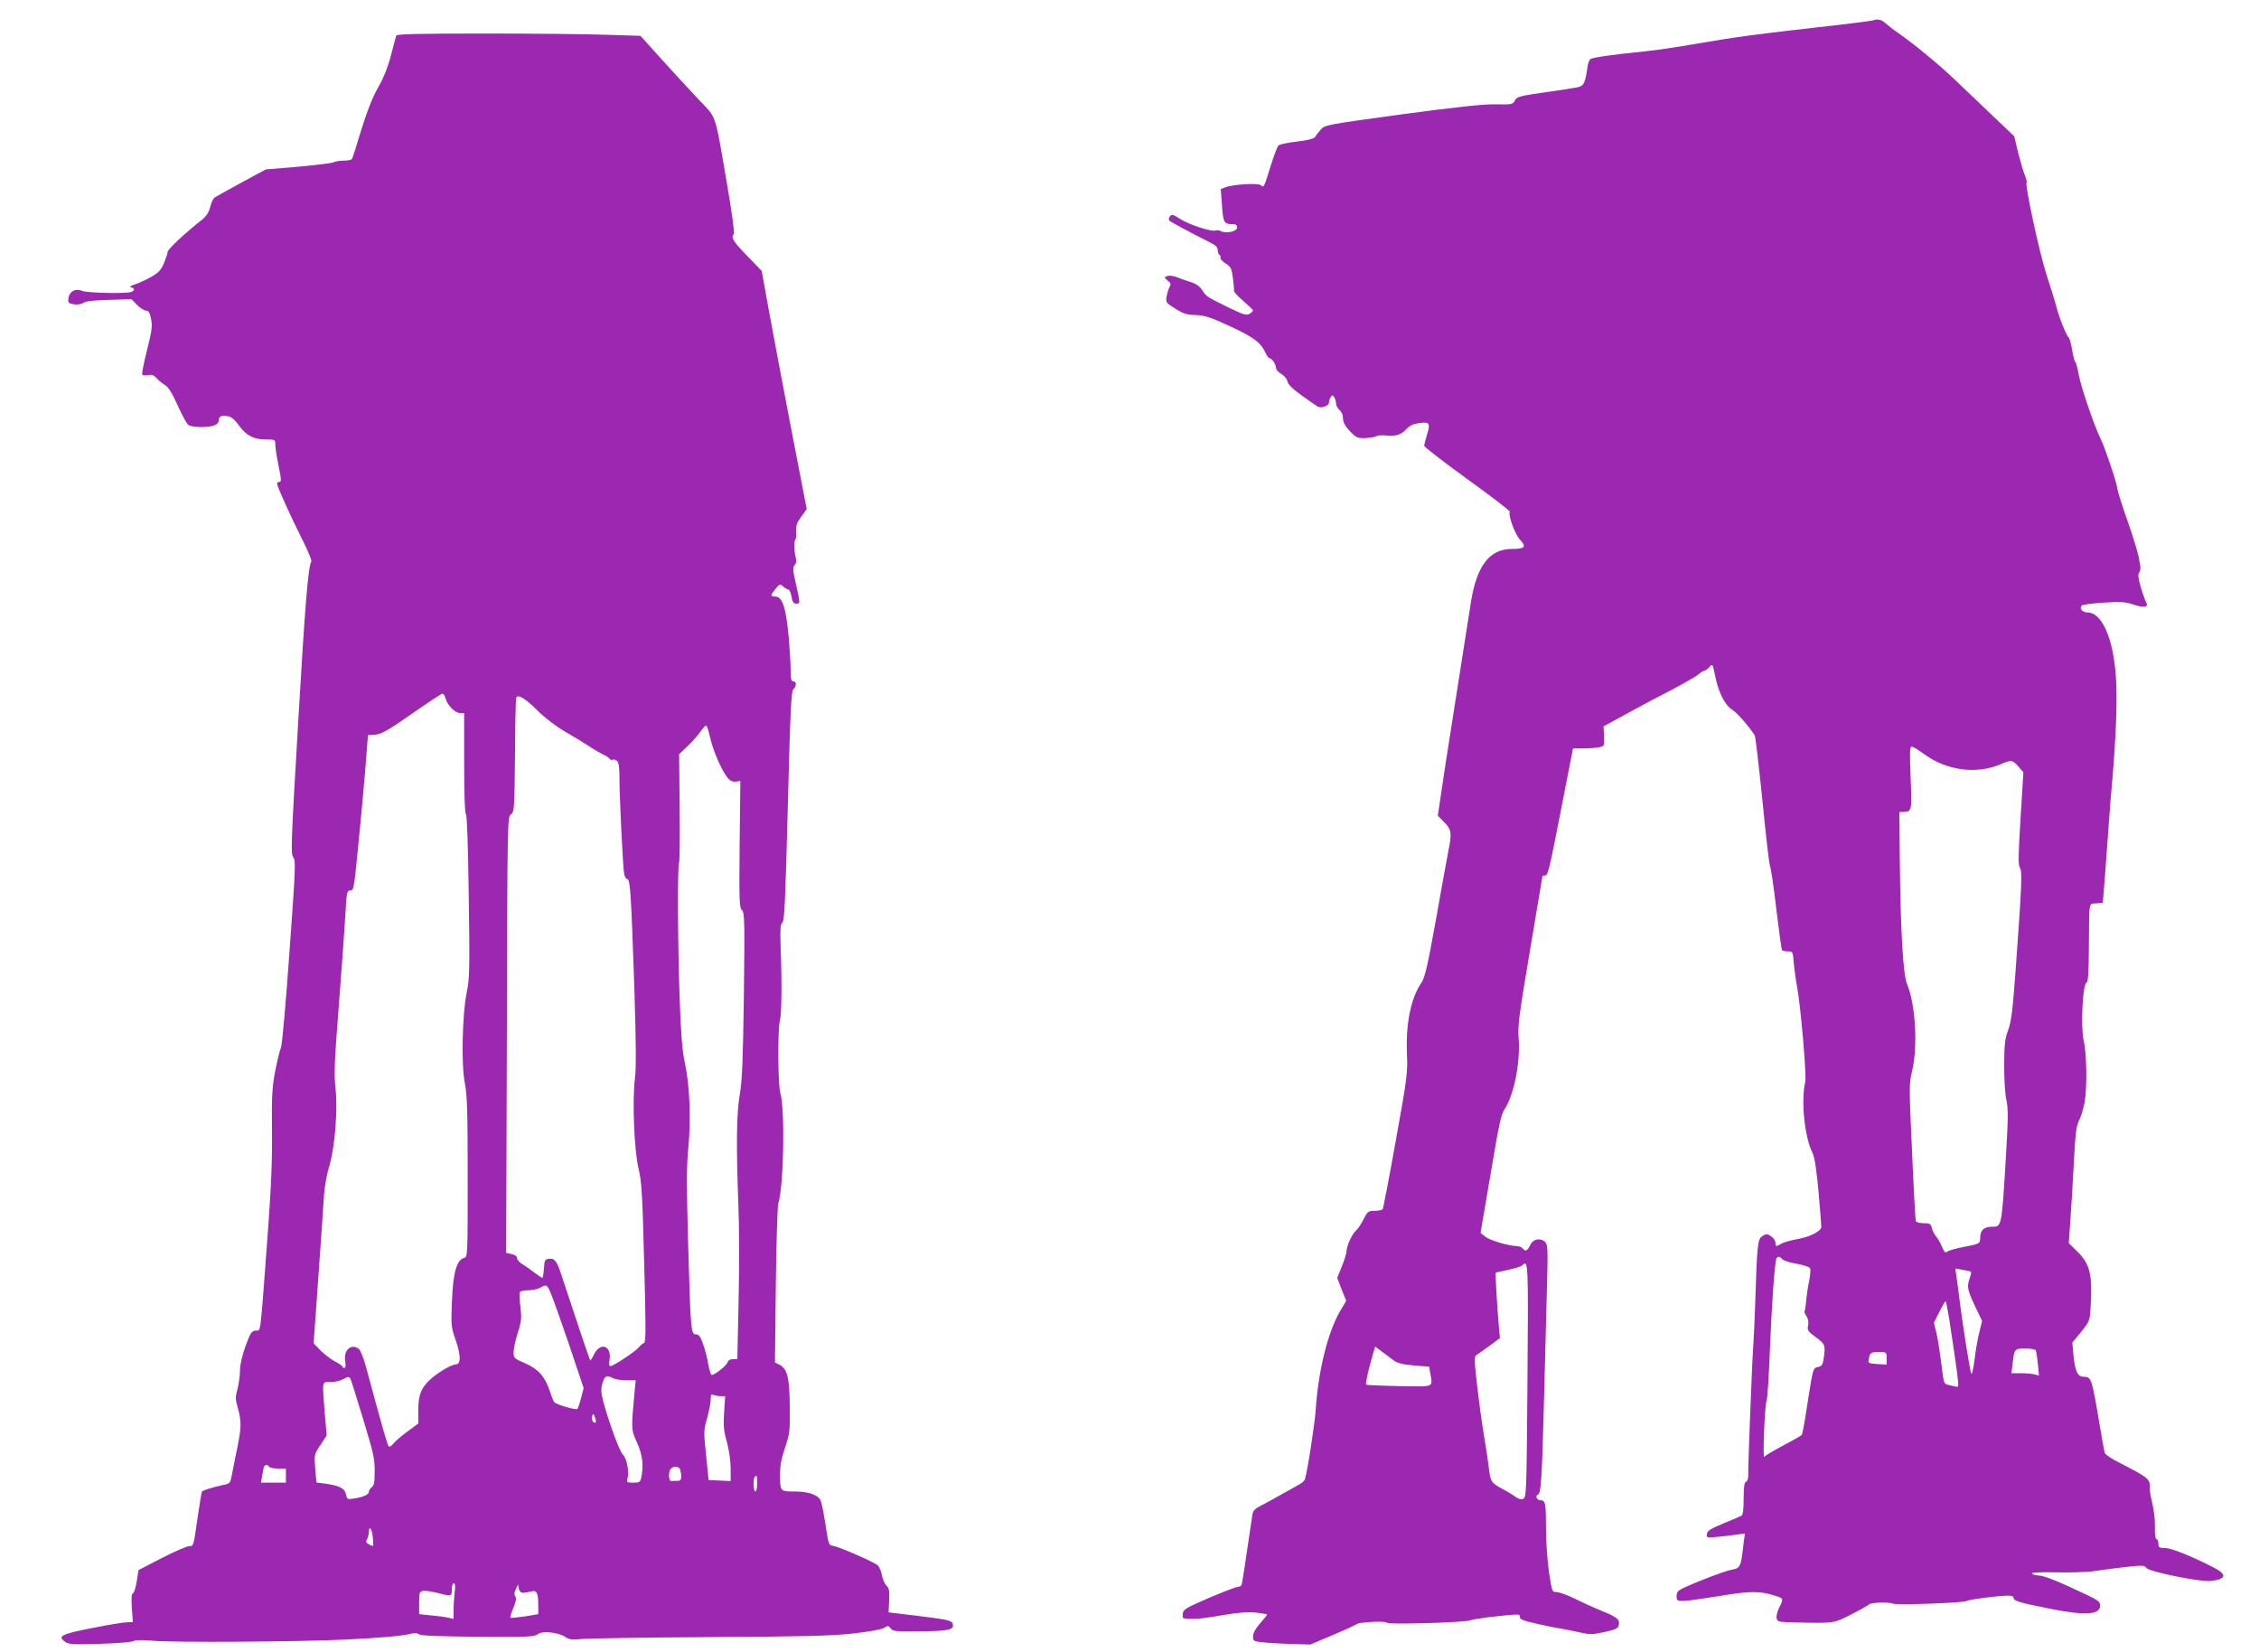
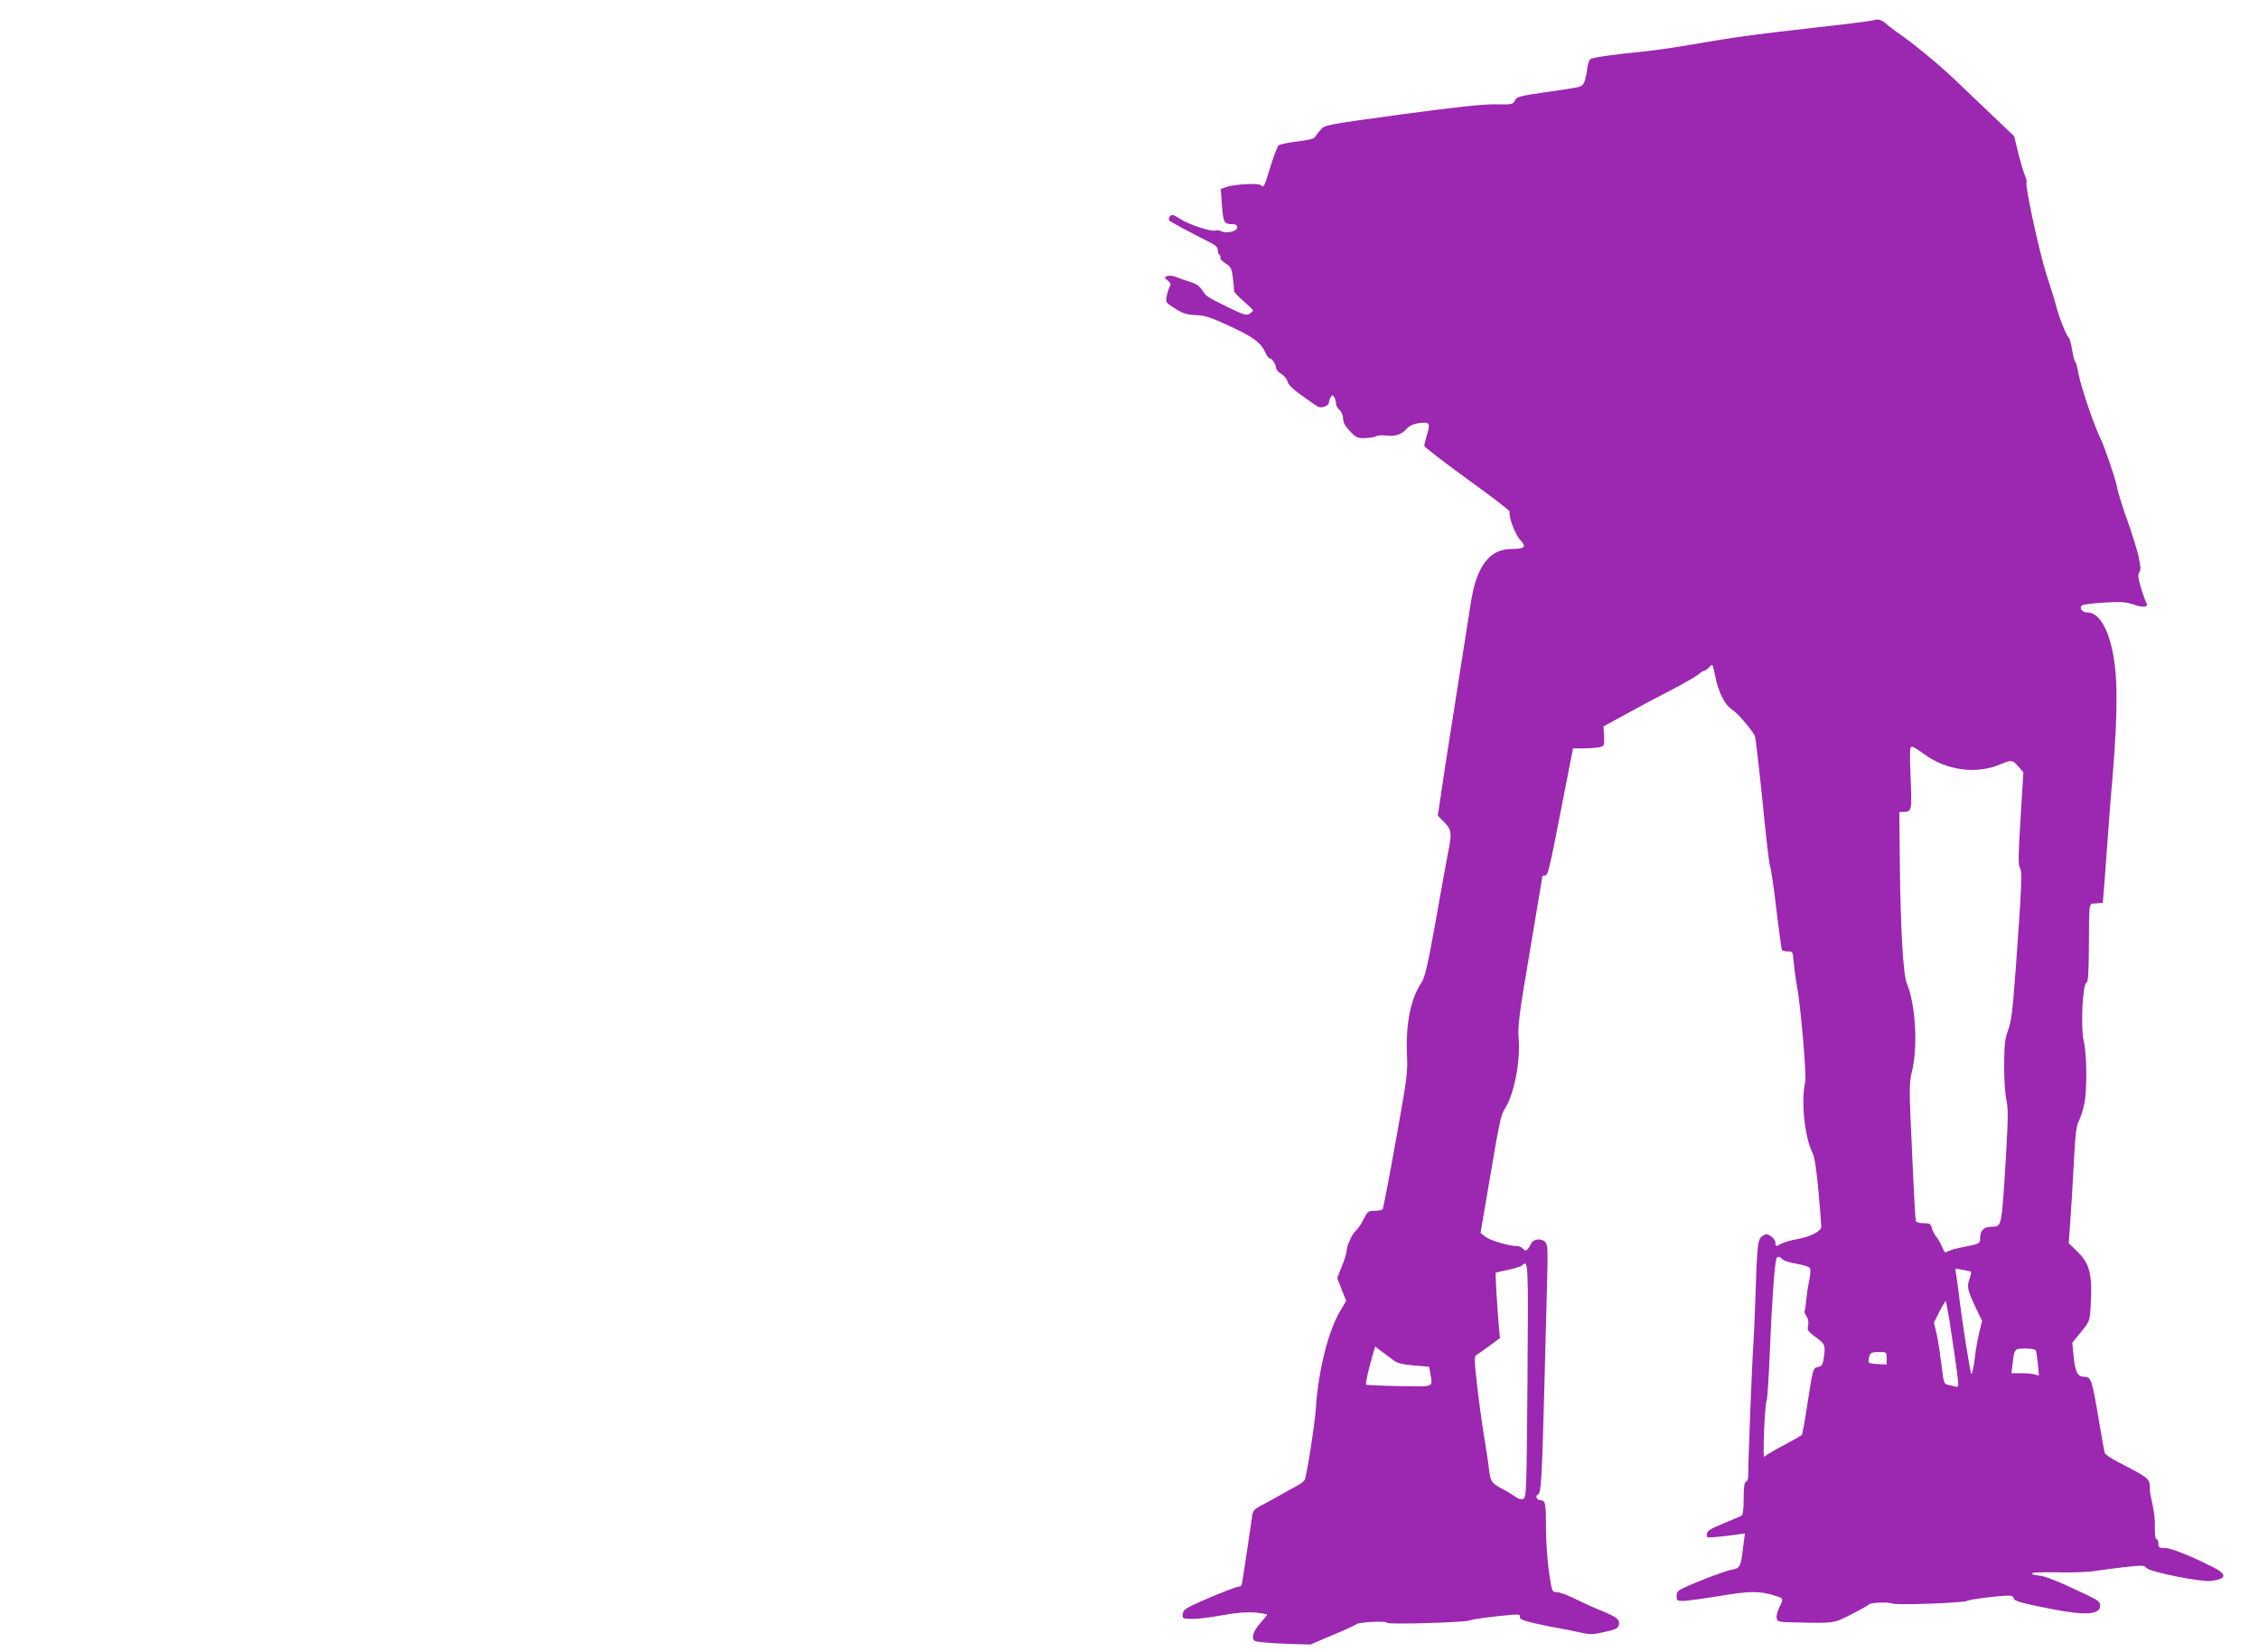
<svg xmlns="http://www.w3.org/2000/svg" version="1.0" width="1280pt" height="936pt" viewBox="0 0 1280 936" preserveAspectRatio="xMidYMid meet">
  <g transform="translate(0,936) scale(0.1,-0.1)" fill="#9c27b0" stroke="none">
    <path d="M10615 9245 c-5 -2 -71 -11 -145 -20 -576 -66 -601 -69 -900 -120 -80 -14 -192 -30 -250 -36 -190 -19 -300 -35 -310 -45 -6 -6 -13 -26 -15 -45 -13 -88 -20 -103 -50 -112 -17 -4 -102 -18 -190 -30 -146 -21 -161 -25 -171 -46 -12 -23 -17 -24 -111 -22 -70 1 -219 -15 -532 -57 -424 -58 -435 -60 -457 -86 -13 -14 -27 -33 -32 -41 -6 -11 -37 -19 -103 -27 -52 -6 -99 -16 -105 -22 -6 -6 -26 -58 -44 -116 -39 -126 -38 -124 -56 -109 -16 13 -156 5 -200 -12 l-27 -10 7 -91 c6 -97 12 -108 59 -108 20 0 27 -5 27 -19 0 -22 -62 -36 -91 -21 -10 6 -24 7 -32 4 -23 -8 -147 32 -199 65 -40 26 -48 28 -59 15 -7 -9 -8 -18 -3 -24 8 -8 118 -67 231 -124 31 -15 43 -27 43 -43 0 -12 5 -25 10 -28 6 -4 8 -10 5 -15 -3 -5 10 -20 29 -32 31 -20 35 -29 42 -83 4 -33 7 -65 6 -72 -2 -6 22 -32 53 -58 30 -26 55 -50 55 -54 0 -3 -9 -12 -20 -19 -17 -10 -33 -6 -117 35 -130 64 -126 62 -151 99 -15 23 -35 37 -69 47 -26 8 -62 21 -79 28 -17 7 -40 9 -50 5 -18 -7 -18 -8 2 -25 18 -14 20 -21 11 -37 -6 -10 -13 -35 -17 -54 -5 -34 -3 -36 50 -69 45 -28 66 -35 117 -36 52 -2 83 -13 194 -64 134 -62 175 -93 201 -153 7 -15 17 -28 22 -28 13 0 35 -33 36 -53 0 -10 13 -26 30 -35 16 -10 32 -28 35 -43 4 -18 30 -43 83 -81 42 -30 82 -58 89 -62 19 -11 63 5 63 23 0 9 5 23 10 31 9 13 11 13 20 0 5 -8 10 -24 10 -35 0 -11 9 -28 20 -38 12 -10 20 -29 20 -47 0 -22 11 -43 38 -72 35 -37 43 -41 85 -40 26 1 55 5 64 10 9 6 33 7 54 5 52 -7 88 3 118 36 18 20 40 30 74 34 58 8 63 0 42 -68 -8 -28 -15 -55 -15 -61 0 -6 110 -91 245 -189 135 -97 243 -180 240 -184 -11 -19 29 -128 58 -159 38 -40 28 -52 -46 -52 -126 0 -199 -94 -232 -299 -13 -82 -49 -309 -114 -726 -17 -104 -40 -257 -52 -338 l-22 -148 37 -38 c41 -42 44 -60 21 -172 -8 -41 -40 -215 -70 -387 -46 -255 -61 -319 -80 -348 -61 -89 -90 -232 -83 -405 5 -108 1 -135 -63 -491 -37 -208 -71 -382 -74 -388 -3 -5 -24 -10 -45 -10 -37 0 -41 -3 -64 -48 -13 -27 -32 -55 -42 -63 -22 -18 -53 -87 -54 -116 0 -13 -12 -52 -27 -88 l-26 -65 25 -65 26 -65 -34 -57 c-69 -116 -125 -340 -139 -563 -6 -80 -45 -337 -61 -391 -2 -8 -19 -23 -37 -32 -17 -9 -63 -35 -102 -57 -38 -22 -89 -49 -112 -61 -34 -18 -44 -29 -47 -53 -43 -294 -58 -391 -62 -398 -3 -4 -13 -8 -22 -9 -9 0 -82 -28 -162 -62 -132 -57 -145 -65 -148 -90 -3 -23 0 -27 25 -28 51 -3 96 2 211 22 80 14 133 17 178 13 35 -4 64 -9 64 -11 0 -3 -18 -25 -40 -50 -26 -30 -40 -55 -40 -74 0 -26 3 -28 53 -33 28 -4 102 -8 162 -10 l110 -3 125 53 c69 29 130 57 136 62 14 13 174 20 174 8 0 -11 448 2 470 14 14 7 150 25 245 32 32 2 39 0 37 -13 -2 -12 18 -21 90 -37 51 -12 111 -24 133 -27 22 -4 72 -13 111 -22 65 -15 76 -14 146 1 67 15 76 20 81 42 5 30 -10 42 -103 80 -35 14 -99 43 -143 65 -43 21 -91 39 -106 39 -27 0 -27 1 -44 113 -9 62 -17 171 -17 244 0 144 -3 163 -30 163 -22 0 -34 26 -15 33 17 7 22 86 35 582 5 215 13 489 16 611 5 200 4 222 -11 238 -24 23 -67 17 -81 -12 -19 -38 -29 -45 -44 -27 -7 8 -21 15 -32 15 -45 0 -155 32 -181 53 l-28 22 57 333 c47 280 59 339 80 369 52 78 90 268 79 401 -6 67 2 130 64 496 39 231 71 421 71 423 0 1 6 3 14 3 17 0 23 22 97 403 l62 317 57 0 c32 0 72 3 89 6 32 7 32 7 30 63 l-3 56 134 73 c74 41 191 103 260 138 68 36 134 74 145 84 12 11 26 20 32 20 5 0 18 9 29 21 18 20 18 19 32 -48 18 -93 55 -167 96 -193 28 -17 98 -97 129 -147 4 -7 23 -171 43 -365 19 -194 38 -362 43 -373 5 -11 22 -121 36 -245 15 -124 29 -228 32 -232 2 -5 17 -8 33 -8 28 0 29 -1 34 -67 4 -38 11 -93 17 -123 22 -115 56 -512 48 -549 -25 -106 -4 -312 40 -400 13 -26 23 -90 35 -221 9 -102 16 -192 16 -200 0 -25 -62 -57 -135 -70 -38 -7 -80 -19 -92 -26 -29 -18 -33 -18 -33 6 0 11 -11 27 -25 36 -23 15 -27 15 -49 1 -27 -18 -30 -45 -41 -392 -3 -93 -8 -192 -10 -220 -6 -67 -30 -679 -29 -732 1 -27 -3 -44 -12 -47 -10 -4 -14 -28 -14 -95 0 -61 -4 -92 -12 -98 -7 -4 -53 -24 -103 -44 -72 -30 -91 -41 -93 -59 -4 -22 -2 -23 60 -17 34 3 84 9 109 13 l46 6 -10 -77 c-12 -109 -18 -121 -64 -128 -36 -6 -189 -64 -275 -104 -30 -14 -38 -24 -38 -45 0 -26 3 -28 38 -28 20 0 113 13 206 28 174 29 226 30 319 0 43 -13 44 -16 18 -67 -11 -21 -17 -48 -14 -60 5 -20 12 -21 117 -23 209 -5 207 -5 308 47 51 26 95 51 98 55 7 11 111 15 133 5 23 -10 408 4 422 15 10 8 179 30 235 30 19 0 30 -5 30 -14 0 -16 38 -27 215 -62 194 -38 275 -32 275 20 0 21 -12 30 -77 61 -160 76 -239 108 -272 109 -19 1 -36 6 -38 11 -2 6 48 9 140 7 78 -2 174 1 212 7 39 6 118 16 177 23 99 11 109 10 120 -5 16 -22 304 -80 363 -74 92 10 97 37 15 78 -128 65 -239 109 -274 109 -32 0 -36 3 -36 25 0 14 -5 25 -11 25 -6 0 -10 26 -9 68 1 57 -5 96 -25 182 -2 8 -4 32 -4 52 -1 40 -14 50 -178 134 -40 20 -75 44 -77 53 -3 9 -17 86 -31 171 -43 253 -45 259 -88 260 -34 0 -48 28 -57 111 l-8 82 50 61 c48 60 49 63 54 141 11 184 -3 244 -77 316 l-47 46 8 114 c5 63 14 210 20 327 9 176 14 220 29 251 11 20 25 66 32 102 16 83 13 279 -4 351 -18 72 -7 316 14 329 11 6 14 50 15 196 2 278 -2 251 42 255 l37 3 12 150 c6 83 16 218 22 300 6 83 15 200 21 260 17 198 25 378 22 504 -5 252 -73 431 -164 431 -29 0 -48 24 -32 40 5 5 61 12 125 16 96 6 124 4 168 -11 60 -20 87 -15 72 12 -6 10 -20 49 -31 87 -15 52 -17 72 -9 82 7 8 9 28 5 46 -3 18 -7 40 -9 48 -5 25 -38 131 -57 185 -30 81 -62 184 -65 208 -5 35 -71 229 -93 272 -34 68 -109 287 -123 360 -7 39 -16 72 -20 75 -5 3 -12 34 -18 69 -6 36 -15 67 -20 70 -12 8 -54 113 -70 176 -7 28 -33 111 -57 185 -40 126 -122 505 -111 517 3 2 -2 21 -10 41 -9 20 -25 78 -38 128 l-22 92 -124 118 c-68 65 -164 157 -214 204 -90 86 -241 210 -325 267 -25 17 -55 41 -67 52 -21 19 -44 25 -68 16z m283 -4154 c127 -96 300 -120 437 -61 62 26 68 26 102 -13 l28 -32 -16 -260 c-13 -212 -14 -264 -4 -281 14 -22 12 -86 -25 -594 -16 -214 -23 -276 -41 -325 -19 -51 -22 -82 -23 -200 0 -80 5 -165 13 -198 10 -48 10 -102 -3 -320 -24 -401 -24 -397 -78 -397 -46 0 -67 -19 -68 -62 0 -34 -2 -35 -95 -53 -43 -8 -84 -20 -91 -26 -11 -9 -17 -4 -30 27 -9 22 -24 48 -34 59 -9 11 -20 32 -24 48 -6 24 -11 27 -47 27 -23 0 -41 5 -44 13 -2 6 -12 184 -21 394 -17 364 -17 385 0 454 34 140 20 379 -29 496 -21 49 -36 302 -40 676 l-3 297 21 0 c50 1 51 5 43 194 -6 143 -5 176 6 176 8 0 37 -18 66 -39z m-799 -2865 c7 -8 44 -20 82 -26 44 -8 73 -18 76 -27 3 -8 0 -40 -6 -71 -7 -31 -14 -82 -17 -111 -2 -30 -7 -57 -9 -60 -3 -2 2 -15 11 -28 10 -16 13 -34 9 -53 -6 -26 -1 -33 44 -66 53 -40 55 -44 45 -117 -6 -40 -10 -47 -34 -52 -27 -6 -27 -7 -56 -191 -15 -102 -31 -188 -34 -193 -3 -4 -50 -31 -105 -60 -55 -29 -104 -58 -108 -65 -10 -15 2 293 13 319 5 11 13 144 19 295 10 249 26 475 36 508 6 16 20 15 34 -2z m-1444 -688 c-5 -640 -6 -663 -25 -670 -12 -4 -27 0 -42 11 -13 10 -47 31 -76 46 -63 34 -67 41 -76 120 -4 33 -16 114 -27 179 -11 65 -29 194 -39 285 -16 134 -17 167 -6 173 7 4 40 27 74 52 l61 45 -5 53 c-11 123 -22 313 -19 317 2 2 34 10 72 17 37 8 72 19 77 24 36 36 36 28 31 -652z m2513 617 c2 -2 -1 -18 -7 -36 -17 -49 -14 -64 29 -157 l41 -86 -15 -61 c-9 -33 -21 -102 -27 -153 -6 -51 -15 -90 -19 -85 -7 8 -52 292 -71 453 -5 41 -12 90 -15 109 l-5 34 42 -7 c24 -4 45 -9 47 -11z m-123 -269 c18 -115 46 -306 50 -354 3 -27 0 -32 -13 -28 -9 2 -29 7 -43 10 -24 5 -26 10 -38 112 -7 58 -19 137 -27 174 l-16 67 32 63 c17 34 33 60 35 58 2 -2 11 -48 20 -102z m-3150 -232 c23 -17 50 -24 116 -30 l87 -7 6 -36 c14 -84 29 -77 -176 -74 -100 2 -184 6 -187 8 -5 6 11 78 35 162 l16 54 36 -27 c21 -15 51 -38 67 -50z m3640 56 c3 -5 8 -39 12 -76 l6 -67 -24 6 c-13 4 -48 7 -78 7 l-54 0 7 54 c9 84 11 86 71 86 30 0 56 -4 60 -10z m-845 -46 l0 -35 -52 3 c-47 3 -53 5 -50 23 6 41 11 45 57 45 45 0 45 0 45 -36z" />
-     <path d="M2245 9158 c-2 -7 -16 -58 -30 -113 -17 -66 -42 -127 -72 -180 -32 -55 -61 -130 -95 -238 -26 -87 -50 -163 -54 -168 -3 -5 -23 -9 -44 -9 -22 0 -49 -4 -62 -10 -13 -5 -104 -16 -203 -25 l-179 -15 -141 -76 c-77 -42 -145 -80 -151 -85 -7 -5 -17 -29 -23 -52 -8 -32 -21 -52 -53 -77 -91 -72 -188 -163 -188 -177 0 -8 -10 -36 -21 -64 -17 -40 -31 -54 -73 -78 -28 -16 -69 -35 -91 -42 -26 -8 -34 -14 -22 -17 21 -4 22 -18 1 -26 -28 -11 -252 -6 -279 6 -36 16 -71 -2 -77 -40 -4 -28 -1 -30 30 -36 21 -3 42 0 56 9 14 9 62 14 146 16 l125 4 32 -33 c17 -17 40 -32 51 -32 14 0 21 -11 28 -47 8 -41 5 -67 -23 -177 -18 -70 -30 -133 -27 -138 3 -5 18 -6 33 -3 20 4 32 0 47 -16 10 -12 32 -30 48 -40 20 -12 41 -45 73 -116 24 -54 51 -104 60 -110 20 -15 111 -17 147 -3 16 6 26 17 26 29 0 23 13 29 51 23 20 -3 39 -19 64 -54 42 -57 83 -78 155 -78 50 0 50 0 50 -32 1 -18 9 -72 19 -120 15 -72 16 -88 5 -88 -8 0 -14 -4 -14 -10 0 -16 78 -188 141 -313 33 -65 57 -122 53 -128 -18 -30 -36 -250 -75 -921 -40 -677 -42 -738 -27 -755 14 -17 13 -60 -22 -539 -20 -286 -42 -529 -48 -540 -6 -11 -20 -69 -32 -129 -18 -95 -21 -141 -19 -345 2 -176 -5 -325 -25 -595 -44 -588 -37 -530 -67 -533 -24 -3 -30 -13 -58 -89 -19 -53 -31 -104 -31 -137 0 -28 -7 -75 -14 -104 -13 -47 -13 -60 2 -110 20 -72 20 -107 -1 -212 -10 -47 -23 -114 -30 -150 -12 -65 -12 -65 -52 -73 -63 -14 -116 -30 -121 -38 -2 -4 -14 -76 -26 -158 -21 -150 -21 -151 -47 -151 -14 0 -84 -31 -156 -68 l-130 -67 -10 -64 c-6 -36 -15 -66 -22 -68 -8 -3 -9 -29 -6 -84 l6 -79 -34 -1 c-19 0 -108 -15 -199 -33 -174 -34 -197 -46 -149 -79 18 -13 49 -15 198 -10 97 3 182 10 189 16 8 6 48 7 115 1 119 -10 804 -6 1082 7 196 9 330 21 378 34 17 4 33 3 41 -4 10 -8 110 -12 334 -14 282 -2 322 0 338 14 24 21 116 12 157 -15 22 -15 38 -17 90 -12 34 4 359 9 722 11 534 3 691 7 815 20 95 11 164 23 179 32 22 14 25 14 38 -3 12 -16 28 -18 170 -16 162 1 194 9 180 45 -6 17 -36 23 -227 46 l-135 16 3 67 c3 55 0 70 -16 86 -10 10 -22 37 -25 59 -4 22 -15 46 -24 55 -24 20 -221 106 -253 110 -24 3 -26 9 -42 118 -10 63 -22 125 -28 138 -14 33 -69 52 -149 52 -81 0 -81 0 -81 99 0 48 8 92 29 152 26 78 28 94 26 229 -1 163 -14 216 -58 238 l-26 13 5 437 c3 240 9 449 14 464 31 99 39 537 11 628 -13 43 -15 363 -2 408 10 34 12 224 4 425 -3 96 -1 121 10 130 12 10 17 122 31 662 14 541 19 652 32 661 18 15 18 44 -1 44 -12 0 -15 14 -15 63 0 34 -5 114 -10 177 -16 176 -36 240 -77 240 -29 0 -29 7 2 45 23 28 25 28 43 12 10 -9 23 -17 29 -17 6 0 14 -18 18 -40 5 -30 11 -40 26 -40 24 0 24 0 -1 111 -18 78 -19 94 -7 108 9 10 11 25 6 41 -9 33 -11 95 -2 104 4 4 6 25 4 46 -2 31 4 49 29 83 l31 43 -90 465 c-49 255 -106 559 -127 674 l-38 210 -83 86 c-80 82 -93 104 -75 124 5 6 -13 134 -39 285 -71 411 -56 366 -162 478 -51 54 -145 156 -210 228 l-118 131 -196 6 c-108 4 -418 7 -690 7 -386 0 -495 -3 -498 -12z m280 -3755 c9 -38 54 -83 82 -83 l23 0 0 -284 c0 -182 4 -286 10 -288 6 -2 12 -169 16 -463 6 -413 5 -469 -11 -545 -26 -127 -32 -414 -11 -517 13 -67 16 -155 16 -532 0 -451 0 -453 -21 -458 -41 -11 -62 -84 -68 -243 -6 -140 -5 -148 22 -225 29 -85 29 -135 -1 -135 -25 0 -112 -53 -151 -92 -47 -46 -61 -85 -61 -170 l0 -73 -61 -45 c-33 -24 -70 -55 -80 -69 -11 -14 -23 -20 -27 -15 -7 8 -34 101 -128 449 -13 50 -32 96 -41 103 -44 32 -87 -6 -77 -70 4 -25 3 -38 -5 -38 -6 0 -11 3 -11 8 0 4 -20 17 -44 30 -24 13 -60 41 -81 62 l-38 39 27 378 c15 208 29 416 32 463 3 47 16 119 29 161 32 103 50 323 36 444 -9 76 -6 151 19 470 16 209 33 441 37 515 7 126 9 135 28 135 19 0 21 14 42 225 13 124 31 322 41 440 l17 215 42 3 c35 3 70 23 205 117 90 63 168 114 174 115 7 0 15 -12 19 -27z m523 -71 c41 -40 101 -86 152 -116 47 -27 110 -65 140 -85 30 -20 67 -41 81 -47 15 -7 30 -17 33 -23 4 -6 12 -9 17 -5 5 3 16 0 24 -6 11 -9 15 -35 15 -99 0 -104 19 -493 26 -538 3 -19 11 -33 18 -33 17 0 22 -76 41 -637 9 -287 10 -435 3 -490 -16 -124 -5 -402 19 -508 19 -78 23 -148 33 -540 10 -357 10 -450 0 -453 -7 -3 -20 -13 -29 -24 -19 -24 -146 -108 -162 -108 -8 0 -9 13 -5 38 12 79 -53 100 -88 29 -10 -21 -20 -36 -22 -34 -3 3 -86 249 -160 475 -29 90 -41 105 -76 100 -20 -3 -23 -9 -26 -55 -2 -29 -6 -53 -9 -53 -3 0 -22 13 -42 28 -20 16 -51 37 -68 48 -18 10 -33 26 -33 35 0 11 -11 20 -31 24 l-31 7 4 1235 c3 1221 3 1235 23 1249 19 14 20 28 23 332 1 174 4 323 7 329 8 23 54 -5 123 -75z m976 -152 c18 -76 63 -181 97 -224 15 -20 29 -26 48 -24 l26 3 -4 -357 c-3 -323 -2 -359 13 -374 15 -15 16 -56 11 -483 -5 -371 -10 -485 -23 -561 -19 -107 -21 -287 -8 -630 5 -118 5 -362 1 -542 l-7 -328 -25 0 c-15 0 -27 -7 -30 -17 -4 -18 -73 -73 -90 -73 -5 0 -14 28 -20 62 -6 35 -19 87 -30 115 -14 41 -23 53 -40 53 -28 0 -30 19 -44 519 -9 324 -9 430 1 537 16 163 8 359 -20 485 -14 67 -22 158 -29 362 -11 313 -13 755 -3 771 3 6 5 146 3 312 l-3 301 45 43 c25 23 58 60 73 81 15 21 30 39 35 39 4 0 15 -32 23 -70z m-903 -3147 c12 -27 58 -158 104 -292 l82 -245 -14 -55 c-8 -31 -18 -59 -21 -63 -8 -8 -118 23 -131 38 -5 5 -16 32 -25 61 -28 84 -65 126 -140 159 -63 27 -66 30 -66 64 0 19 11 69 24 110 21 65 22 84 15 145 -5 39 -7 76 -4 83 2 7 22 12 47 12 24 0 54 7 68 14 37 21 39 20 61 -31z m428 -493 l53 0 -6 -62 c-20 -214 -20 -218 13 -290 31 -68 39 -127 25 -197 -6 -28 -10 -31 -45 -31 -37 0 -39 2 -33 25 10 38 -5 113 -26 133 -19 18 -77 175 -110 295 -14 54 -16 77 -8 105 13 46 24 53 57 36 14 -8 50 -14 80 -14z m-1564 10 c4 -6 36 -108 72 -228 58 -190 67 -227 66 -296 0 -62 -3 -82 -16 -91 -10 -7 -17 -19 -17 -28 0 -16 -43 -33 -100 -39 -20 -3 -25 2 -30 27 -6 33 -39 49 -121 60 l-46 6 -7 79 c-6 79 -6 80 29 133 l36 54 -11 128 c-15 188 -17 175 33 175 23 0 53 7 67 14 32 18 37 18 45 6z m2101 -100 l23 0 -6 -92 c-5 -77 -2 -106 16 -169 12 -45 21 -104 21 -148 l0 -72 -62 3 -63 3 -14 139 c-14 131 -14 143 4 205 10 36 19 82 21 101 1 19 3 37 3 39 1 2 8 0 17 -3 9 -3 26 -6 40 -6z m-711 -148 c-11 -11 -27 17 -20 35 6 16 8 16 16 -6 5 -13 7 -26 4 -29z m-1850 -252 c3 -5 26 -10 51 -10 l44 0 0 -40 0 -40 -70 0 -71 0 6 38 c4 20 8 43 10 50 5 15 21 16 30 2z m2329 -16 c3 -9 6 -27 6 -40 0 -19 -5 -24 -25 -24 -14 0 -28 0 -32 -1 -11 0 -16 29 -9 57 7 28 50 34 60 8z m436 -79 c0 -25 -4 -45 -10 -45 -11 0 -14 73 -3 83 11 12 13 8 13 -38z m-2178 -302 c3 -27 3 -49 2 -51 -1 -2 -12 1 -23 8 -17 9 -19 15 -11 30 5 10 10 28 10 39 0 42 18 20 22 -26z m464 -315 c-3 -29 -6 -75 -6 -101 l0 -49 -30 7 c-17 4 -61 10 -98 13 l-67 7 0 64 c0 59 2 64 23 68 13 2 50 -4 82 -12 78 -20 80 -20 80 20 0 20 5 35 11 35 8 0 10 -16 5 -52z m390 -2 c10 1 31 4 45 8 31 9 39 -9 39 -84 l0 -45 -77 -13 c-42 -6 -79 -10 -81 -7 -3 2 5 28 17 56 15 37 18 56 11 64 -7 9 -7 21 2 40 l13 28 5 -24 c4 -16 13 -24 26 -23z" />
  </g>
</svg>